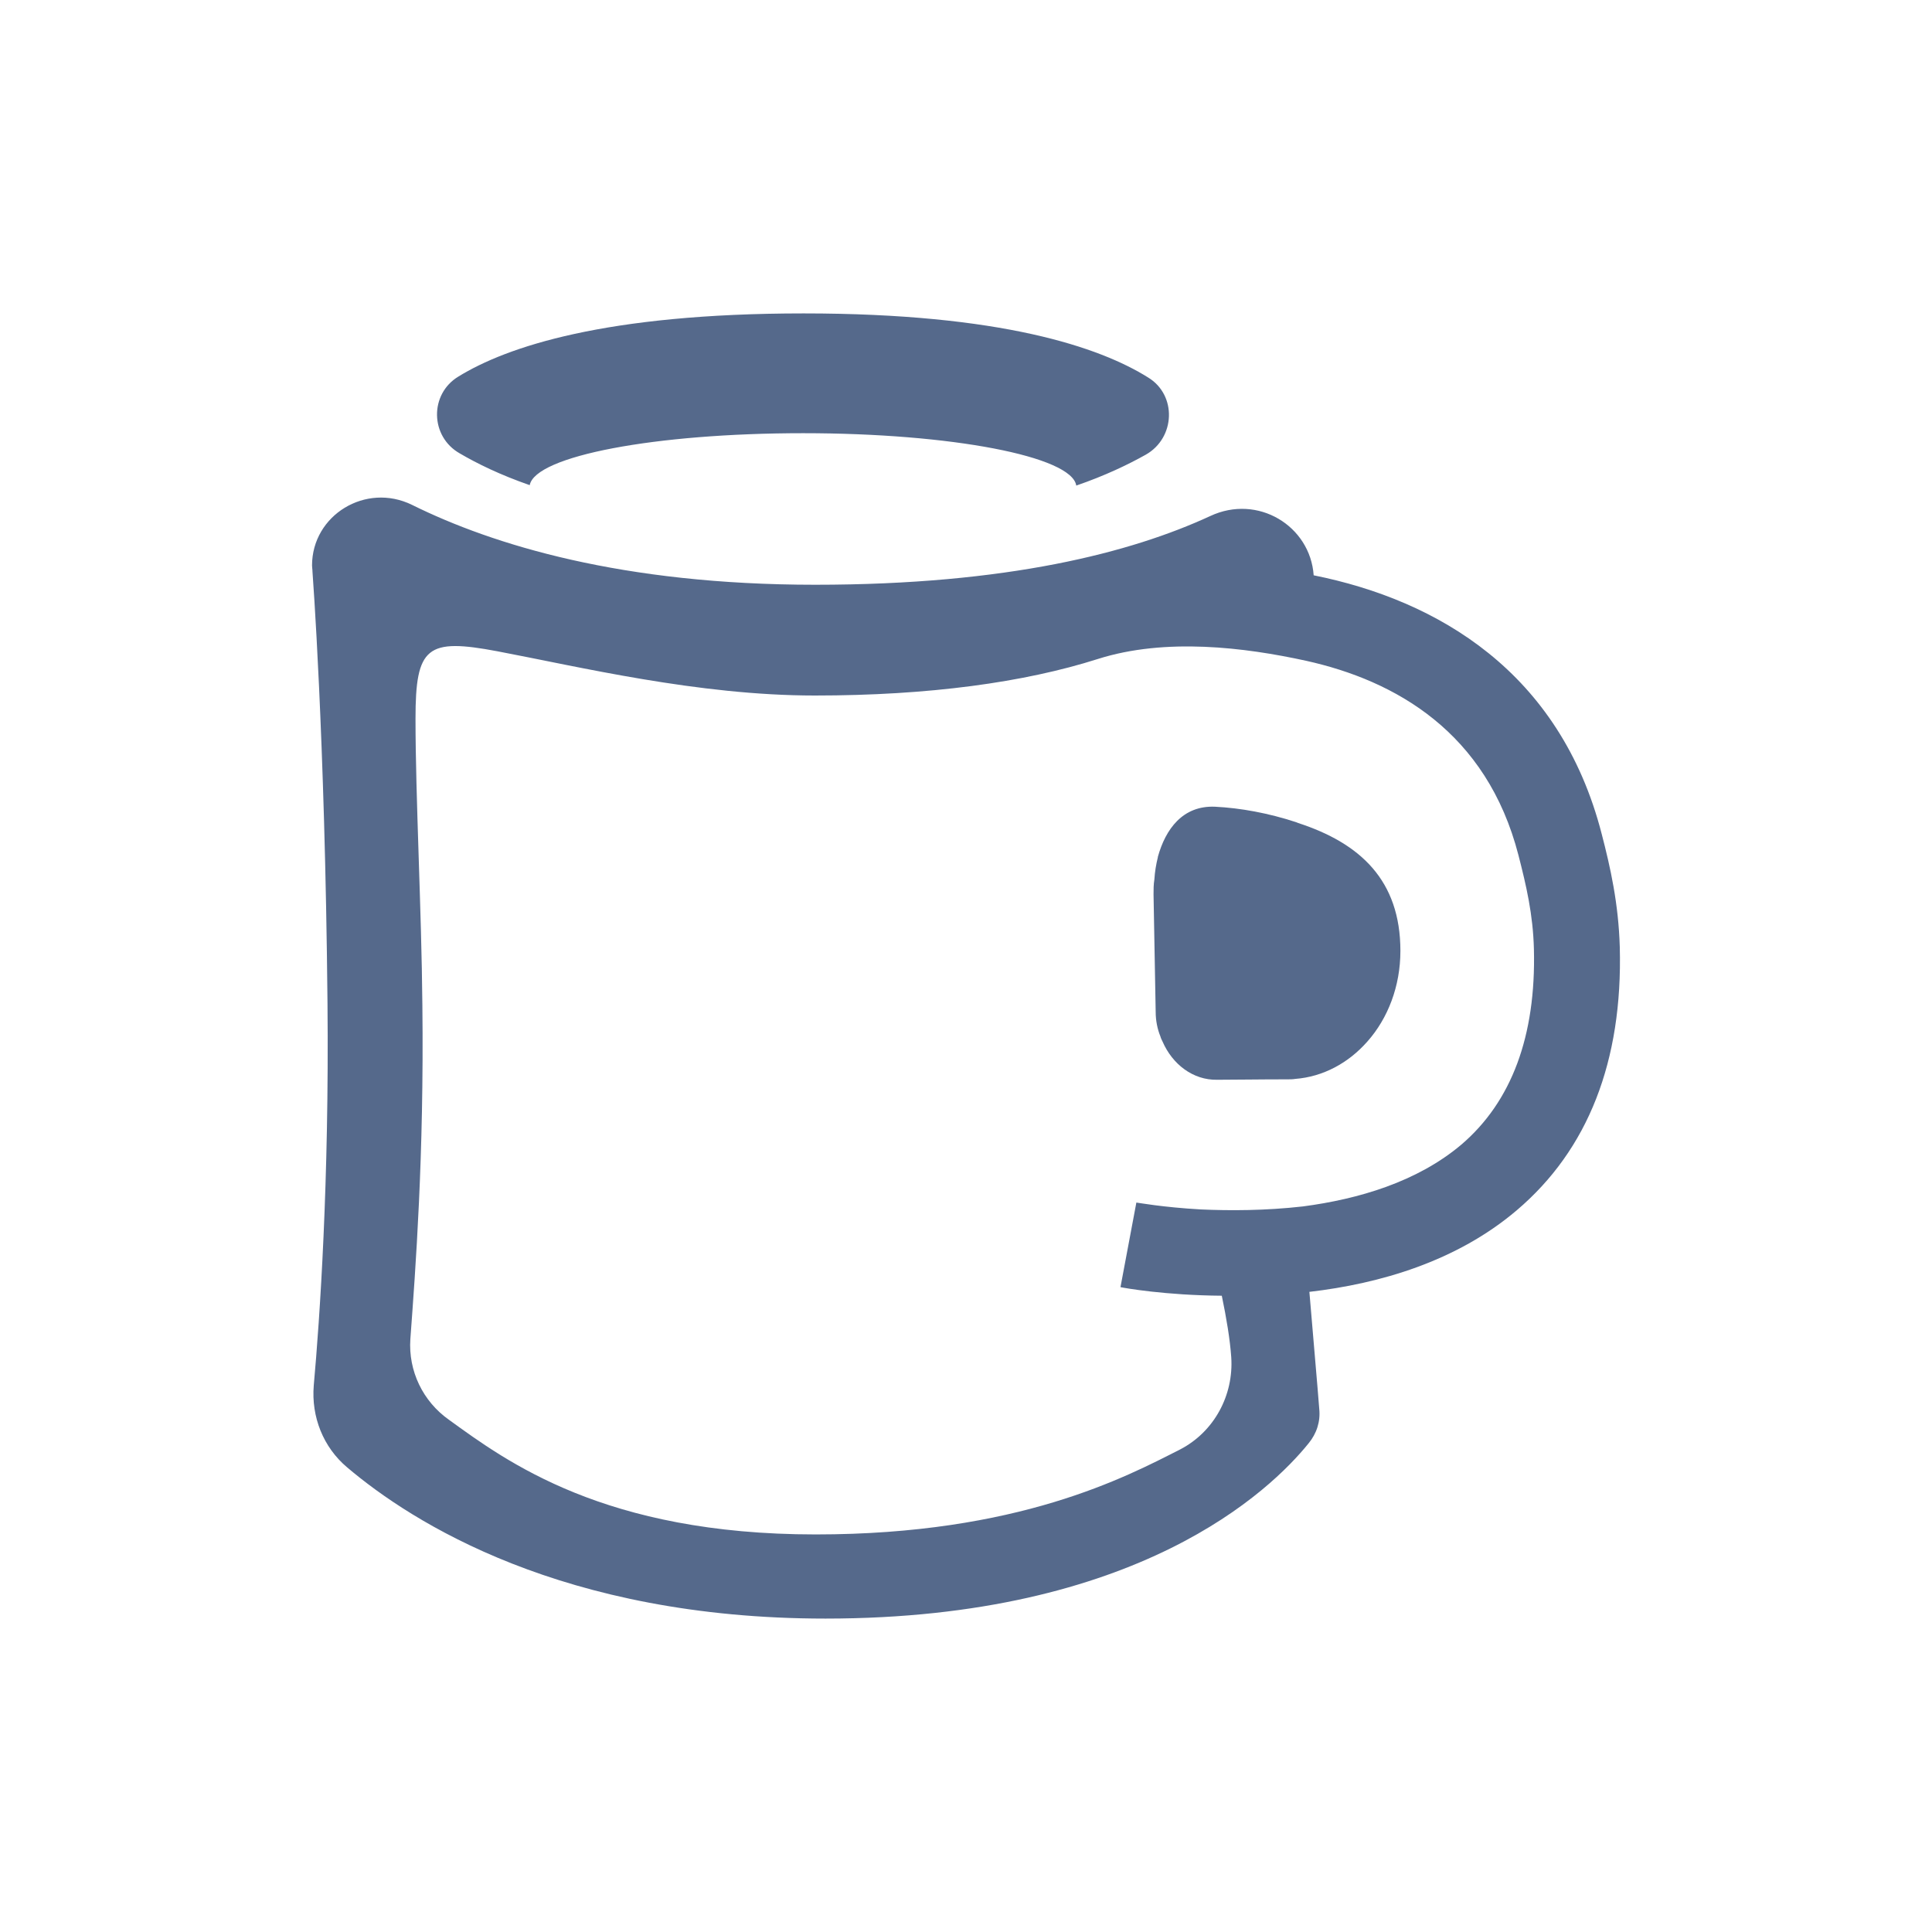
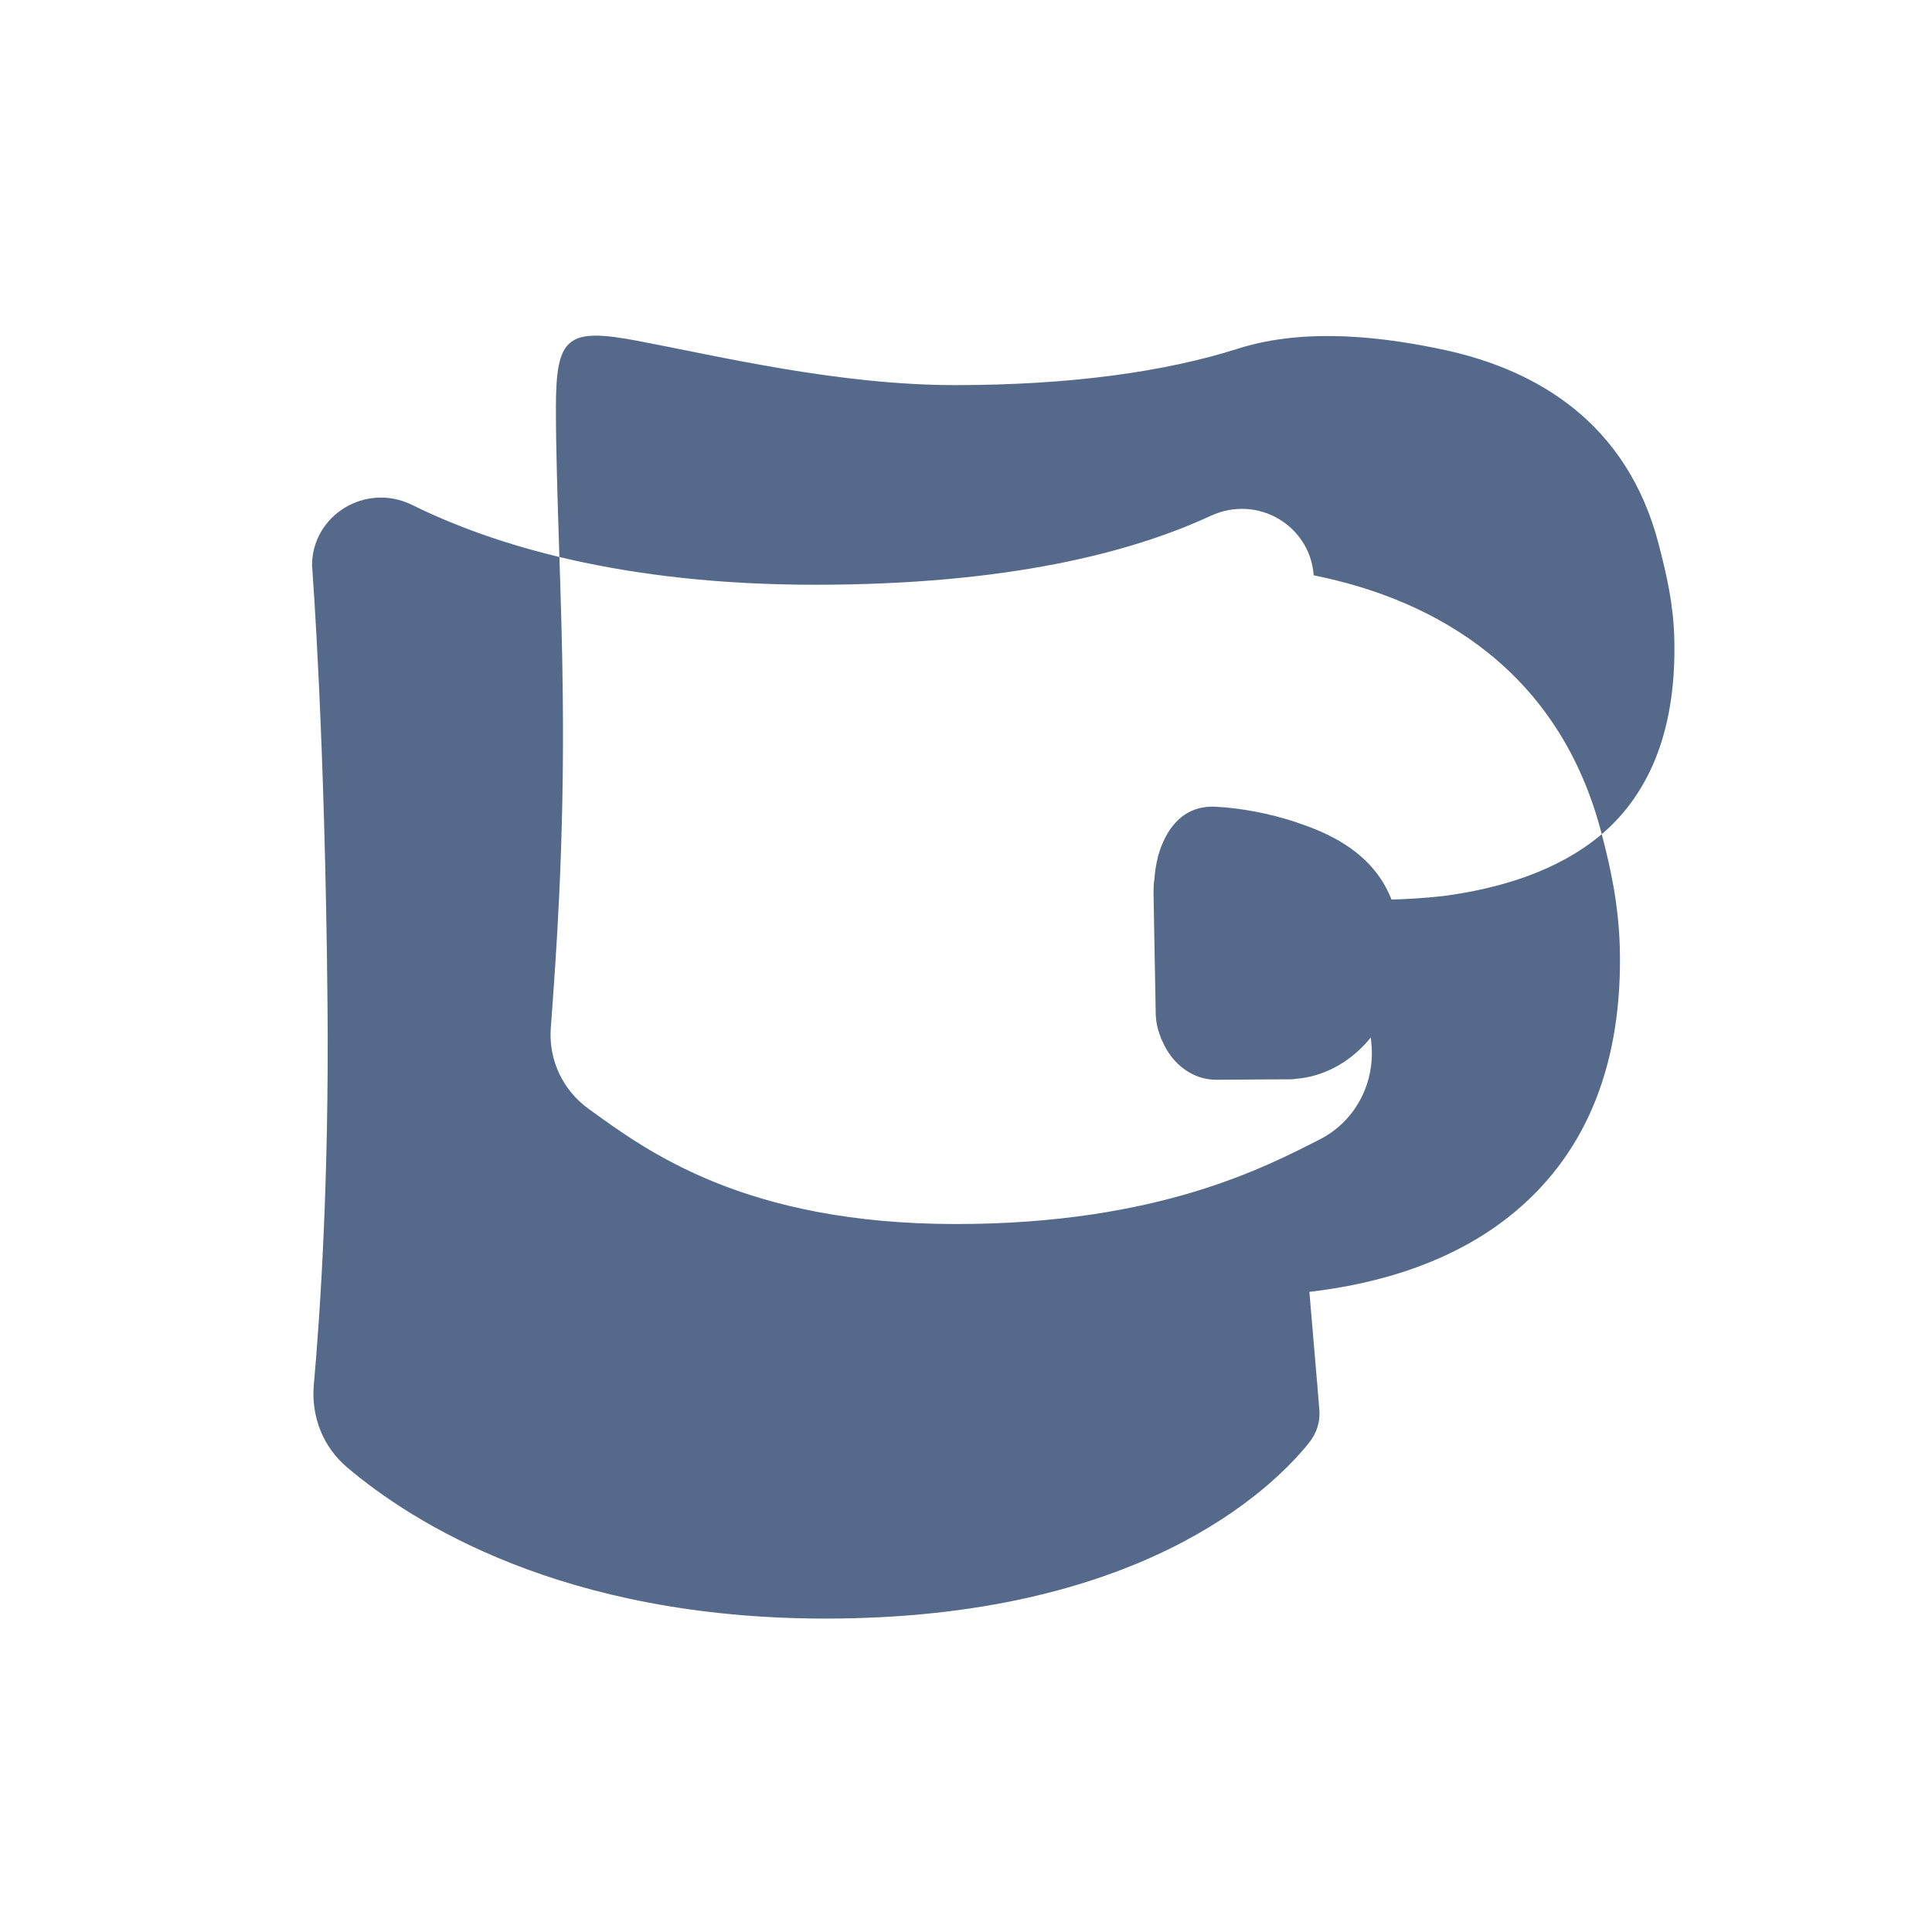
<svg xmlns="http://www.w3.org/2000/svg" id="Layer_1" version="1.1" viewBox="0 0 45 45">
  <defs>
    <style>
      .st0 {
        fill: #55698b;
      }
    </style>
  </defs>
-   <path class="st0" d="M45.568,53.129c-.01.01-.01.03-.02.04-.01,0-.02-.01-.03-.03.02,0,.03-.01.05-.01Z" />
  <g>
-     <path class="st0" d="M37.308,19.43c-.97-3.78-3.82-5.45-6.71-6.03-.08-1.15-1.3-1.9-2.41-1.38-1.84.85-4.72,1.6-9.2,1.6-4.5,0-7.51-.93-9.39-1.86-1.08-.53-2.33.24-2.33,1.41,0,.05.01.09.01.14,0,.03.29,3.74.35,10.05.04,4.17-.18,7.36-.32,8.91-.06.73.22,1.44.78,1.91,1.51,1.28,5.02,3.52,11.14,3.52,7.28,0,10.37-2.99,11.25-4.08.19-.23.28-.51.25-.8-.04-.53-.13-1.53-.23-2.73,1.64-.19,3.43-.71,4.83-1.9,1.66-1.41,2.47-3.47,2.4-6.13-.03-1.02-.22-1.86-.42-2.63ZM34.038,26.66c-1.03.87-2.4,1.27-3.69,1.44-.88.1-1.71.1-2.38.07-.89-.05-1.48-.16-1.5-.16l-.06.32-.31,1.65c.09.02,1.04.19,2.36.2.11.53.19,1.01.22,1.43.06.89-.4,1.74-1.19,2.15-1.26.64-3.77,1.98-8.49,1.98-4.92,0-7.2-1.7-8.54-2.67-.61-.43-.95-1.14-.9-1.88.12-1.63.32-4.26.28-7.77-.02-2.24-.16-4.869-.16-6.68,0-1.683.267-1.88,1.91-1.57,1.892.358,4.67,1.03,7.39,1.03,2.66,0,4.881-.306,6.59-.85,1.581-.503,3.43-.27,4.85.04,2.08.46,4.21,1.66,4.95,4.53.18.7.34,1.38.36,2.19.05,2.02-.52,3.55-1.69,4.55Z" />
-     <path class="st0" d="M26.688,10.59c-.41.23-.95.49-1.62.72-.1-.68-2.91-1.22-6.36-1.22s-6.24.53-6.37,1.21c-.69-.24-1.22-.5-1.63-.74-.69-.39-.71-1.38-.03-1.79,1.12-.69,3.42-1.47,8.04-1.47,4.61,0,6.9.79,8.02,1.49.68.41.64,1.41-.05,1.8Z" />
+     <path class="st0" d="M37.308,19.43c-.97-3.78-3.82-5.45-6.71-6.03-.08-1.15-1.3-1.9-2.41-1.38-1.84.85-4.72,1.6-9.2,1.6-4.5,0-7.51-.93-9.39-1.86-1.08-.53-2.33.24-2.33,1.41,0,.05.01.09.01.14,0,.03.29,3.74.35,10.05.04,4.17-.18,7.36-.32,8.91-.06.73.22,1.44.78,1.91,1.51,1.28,5.02,3.52,11.14,3.52,7.28,0,10.37-2.99,11.25-4.08.19-.23.28-.51.25-.8-.04-.53-.13-1.53-.23-2.73,1.64-.19,3.43-.71,4.83-1.9,1.66-1.41,2.47-3.47,2.4-6.13-.03-1.02-.22-1.86-.42-2.63Zc-1.03.87-2.4,1.27-3.69,1.44-.88.1-1.71.1-2.38.07-.89-.05-1.48-.16-1.5-.16l-.06.32-.31,1.65c.09.02,1.04.19,2.36.2.11.53.19,1.01.22,1.43.06.89-.4,1.74-1.19,2.15-1.26.64-3.77,1.98-8.49,1.98-4.92,0-7.2-1.7-8.54-2.67-.61-.43-.95-1.14-.9-1.88.12-1.63.32-4.26.28-7.77-.02-2.24-.16-4.869-.16-6.68,0-1.683.267-1.88,1.91-1.57,1.892.358,4.67,1.03,7.39,1.03,2.66,0,4.881-.306,6.59-.85,1.581-.503,3.43-.27,4.85.04,2.08.46,4.21,1.66,4.95,4.53.18.7.34,1.38.36,2.19.05,2.02-.52,3.55-1.69,4.55Z" />
    <path class="st0" d="M32.618,22.15c0,.82-.29,1.57-.77,2.11-.44.5-1.03.82-1.68.87-.06.01-.12.01-.18.01-.67,0-1.21.01-1.64.01-.56.01-1.04-.36-1.27-.89-.02-.04-.04-.08-.05-.12-.07-.17-.11-.37-.11-.57l-.05-2.74c0-.11,0-.23.02-.35.01-.17.04-.35.08-.51v-.01c.18-.65.58-1.2,1.33-1.17.6.03,1.25.15,1.89.36.02.01.03.01.05.02,1.44.47,2.38,1.33,2.38,2.98Z" />
  </g>
</svg>